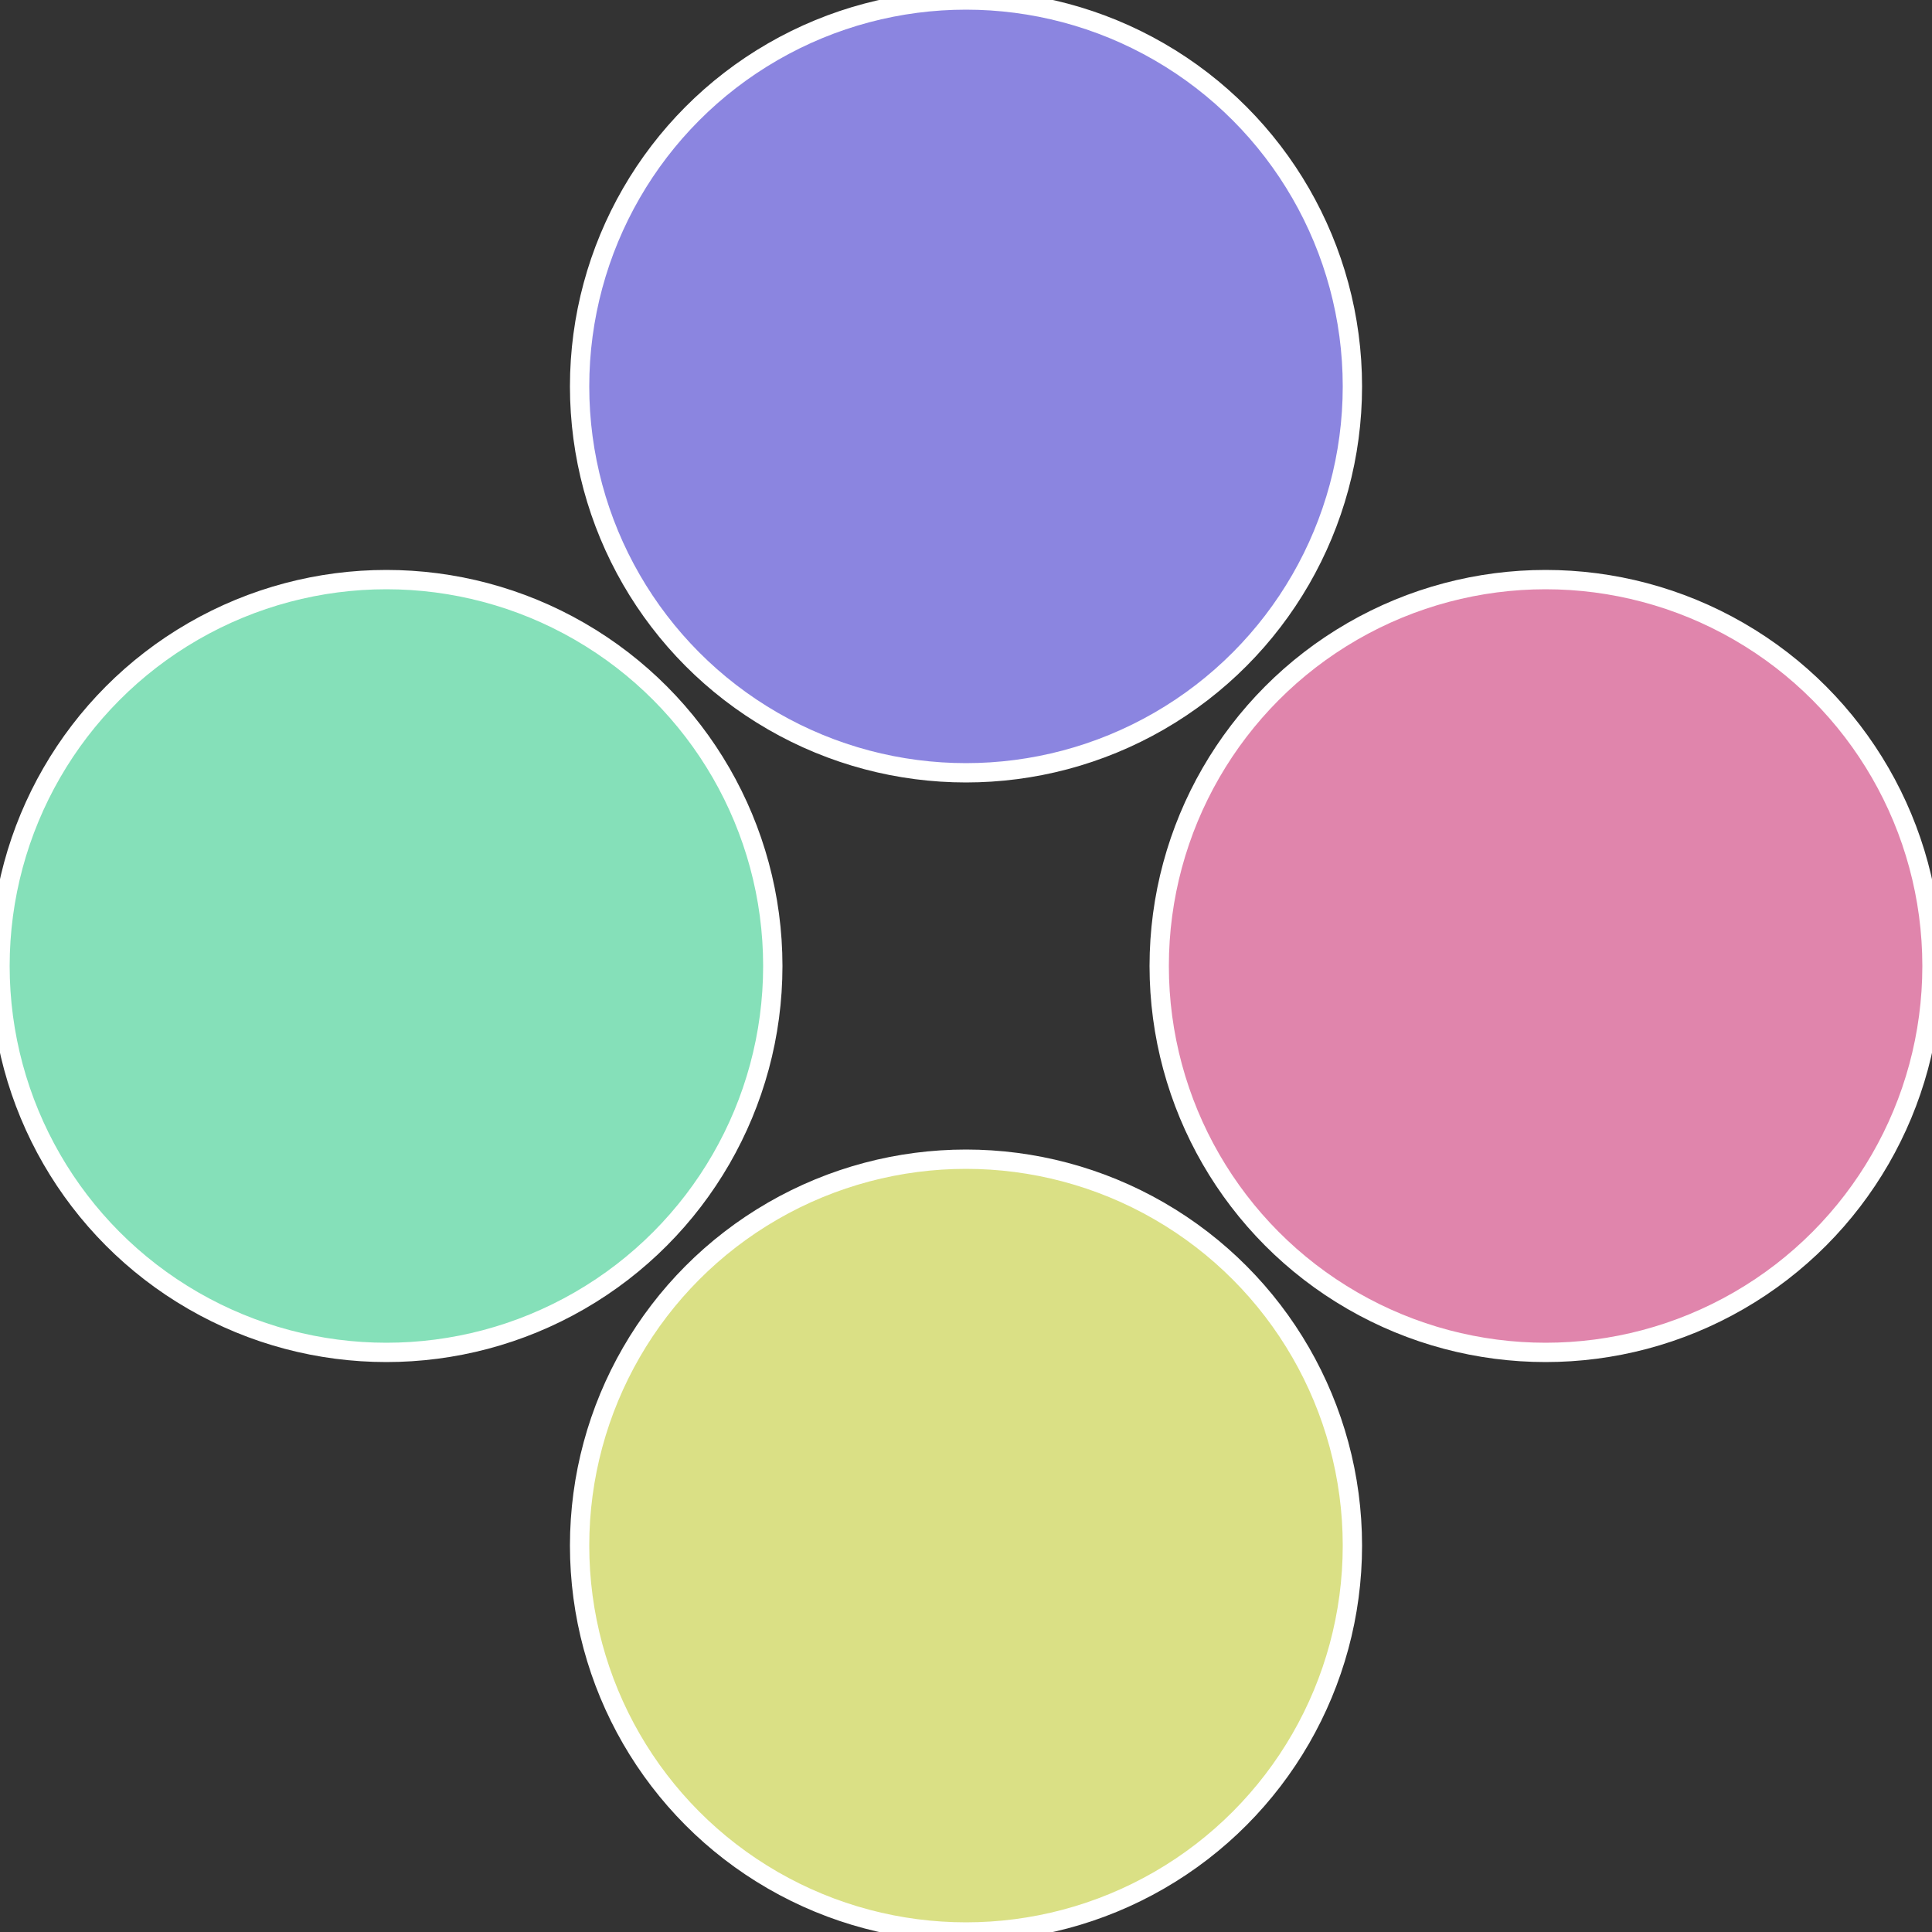
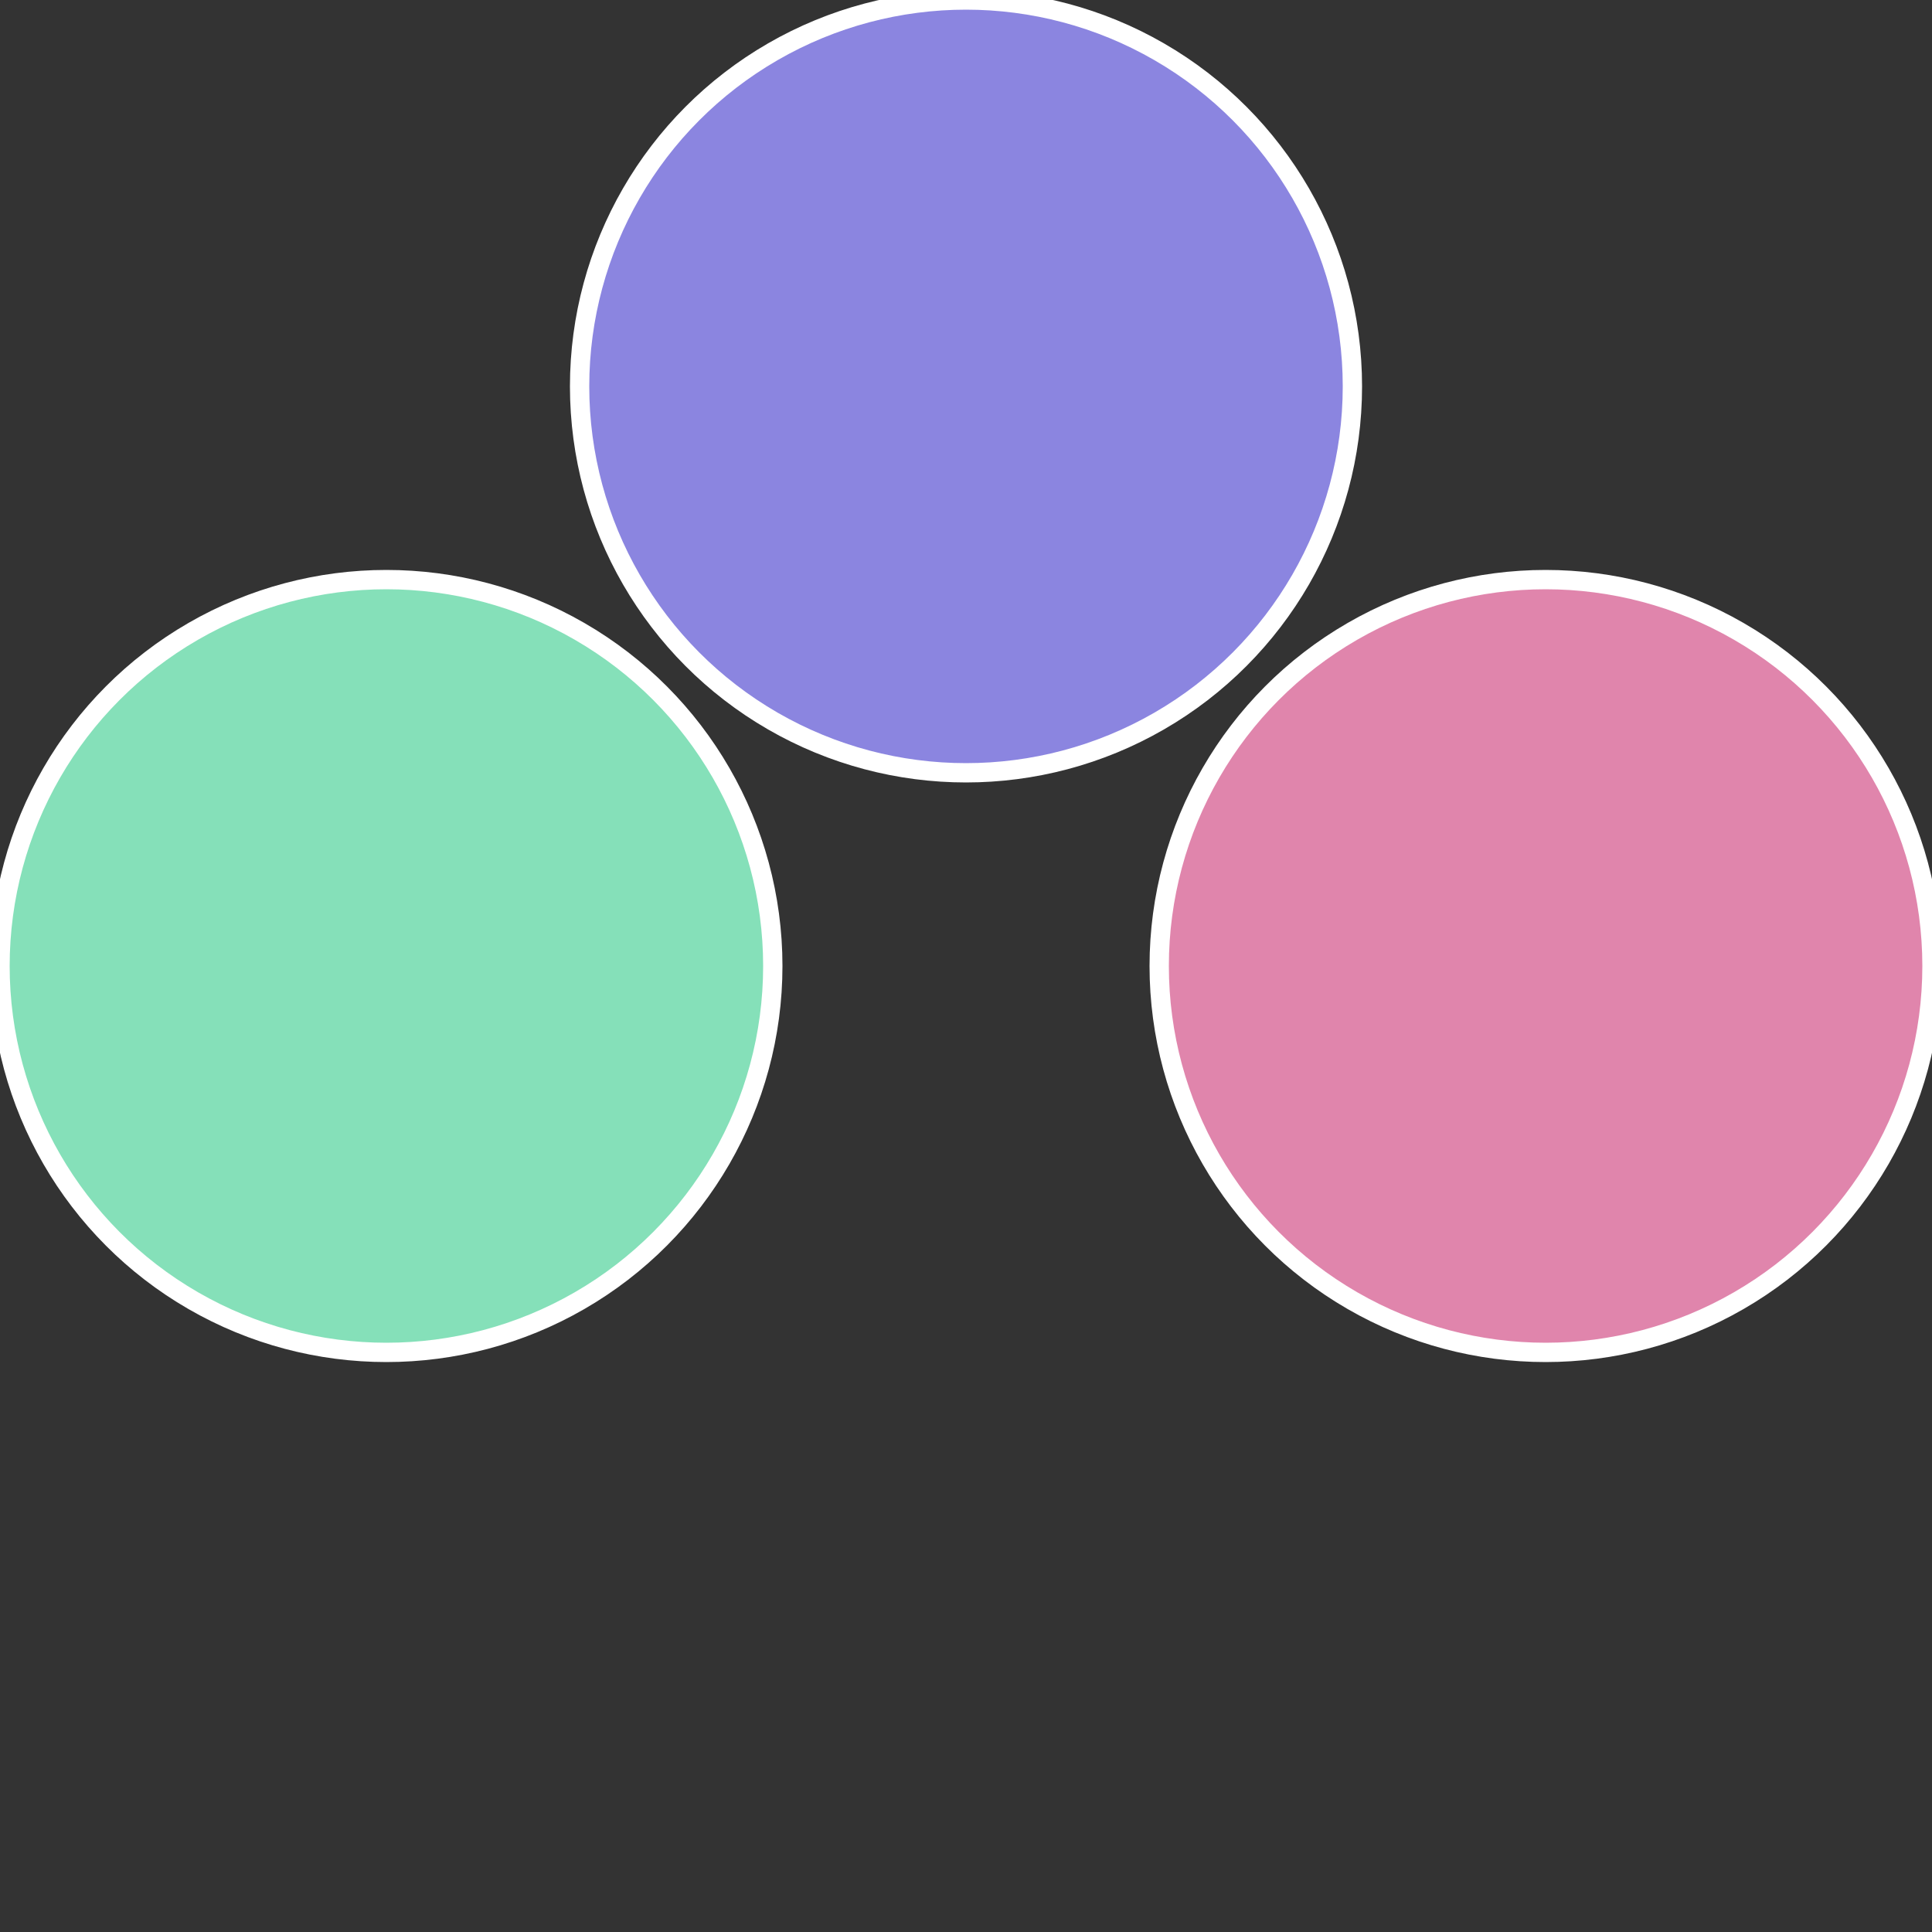
<svg xmlns="http://www.w3.org/2000/svg" width="500" height="500" viewBox="-1 -1 2 2">
  <rect x="-1" y="-1" width="2" height="2" fill="#333333" stroke="none" />
  <circle cx="0.6" cy="0" r="0.4" fill="#e085ac" stroke="#fff" stroke-width="1%" />
-   <circle cx="3.6739403974421E-17" cy="0.6" r="0.4" fill="#dae085" stroke="#fff" stroke-width="1%" />
  <circle cx="-0.6" cy="7.3478807948841E-17" r="0.4" fill="#85e0b9" stroke="#fff" stroke-width="1%" />
  <circle cx="-1.1021821192326E-16" cy="-0.6" r="0.4" fill="#8b85e0" stroke="#fff" stroke-width="1%" />
</svg>